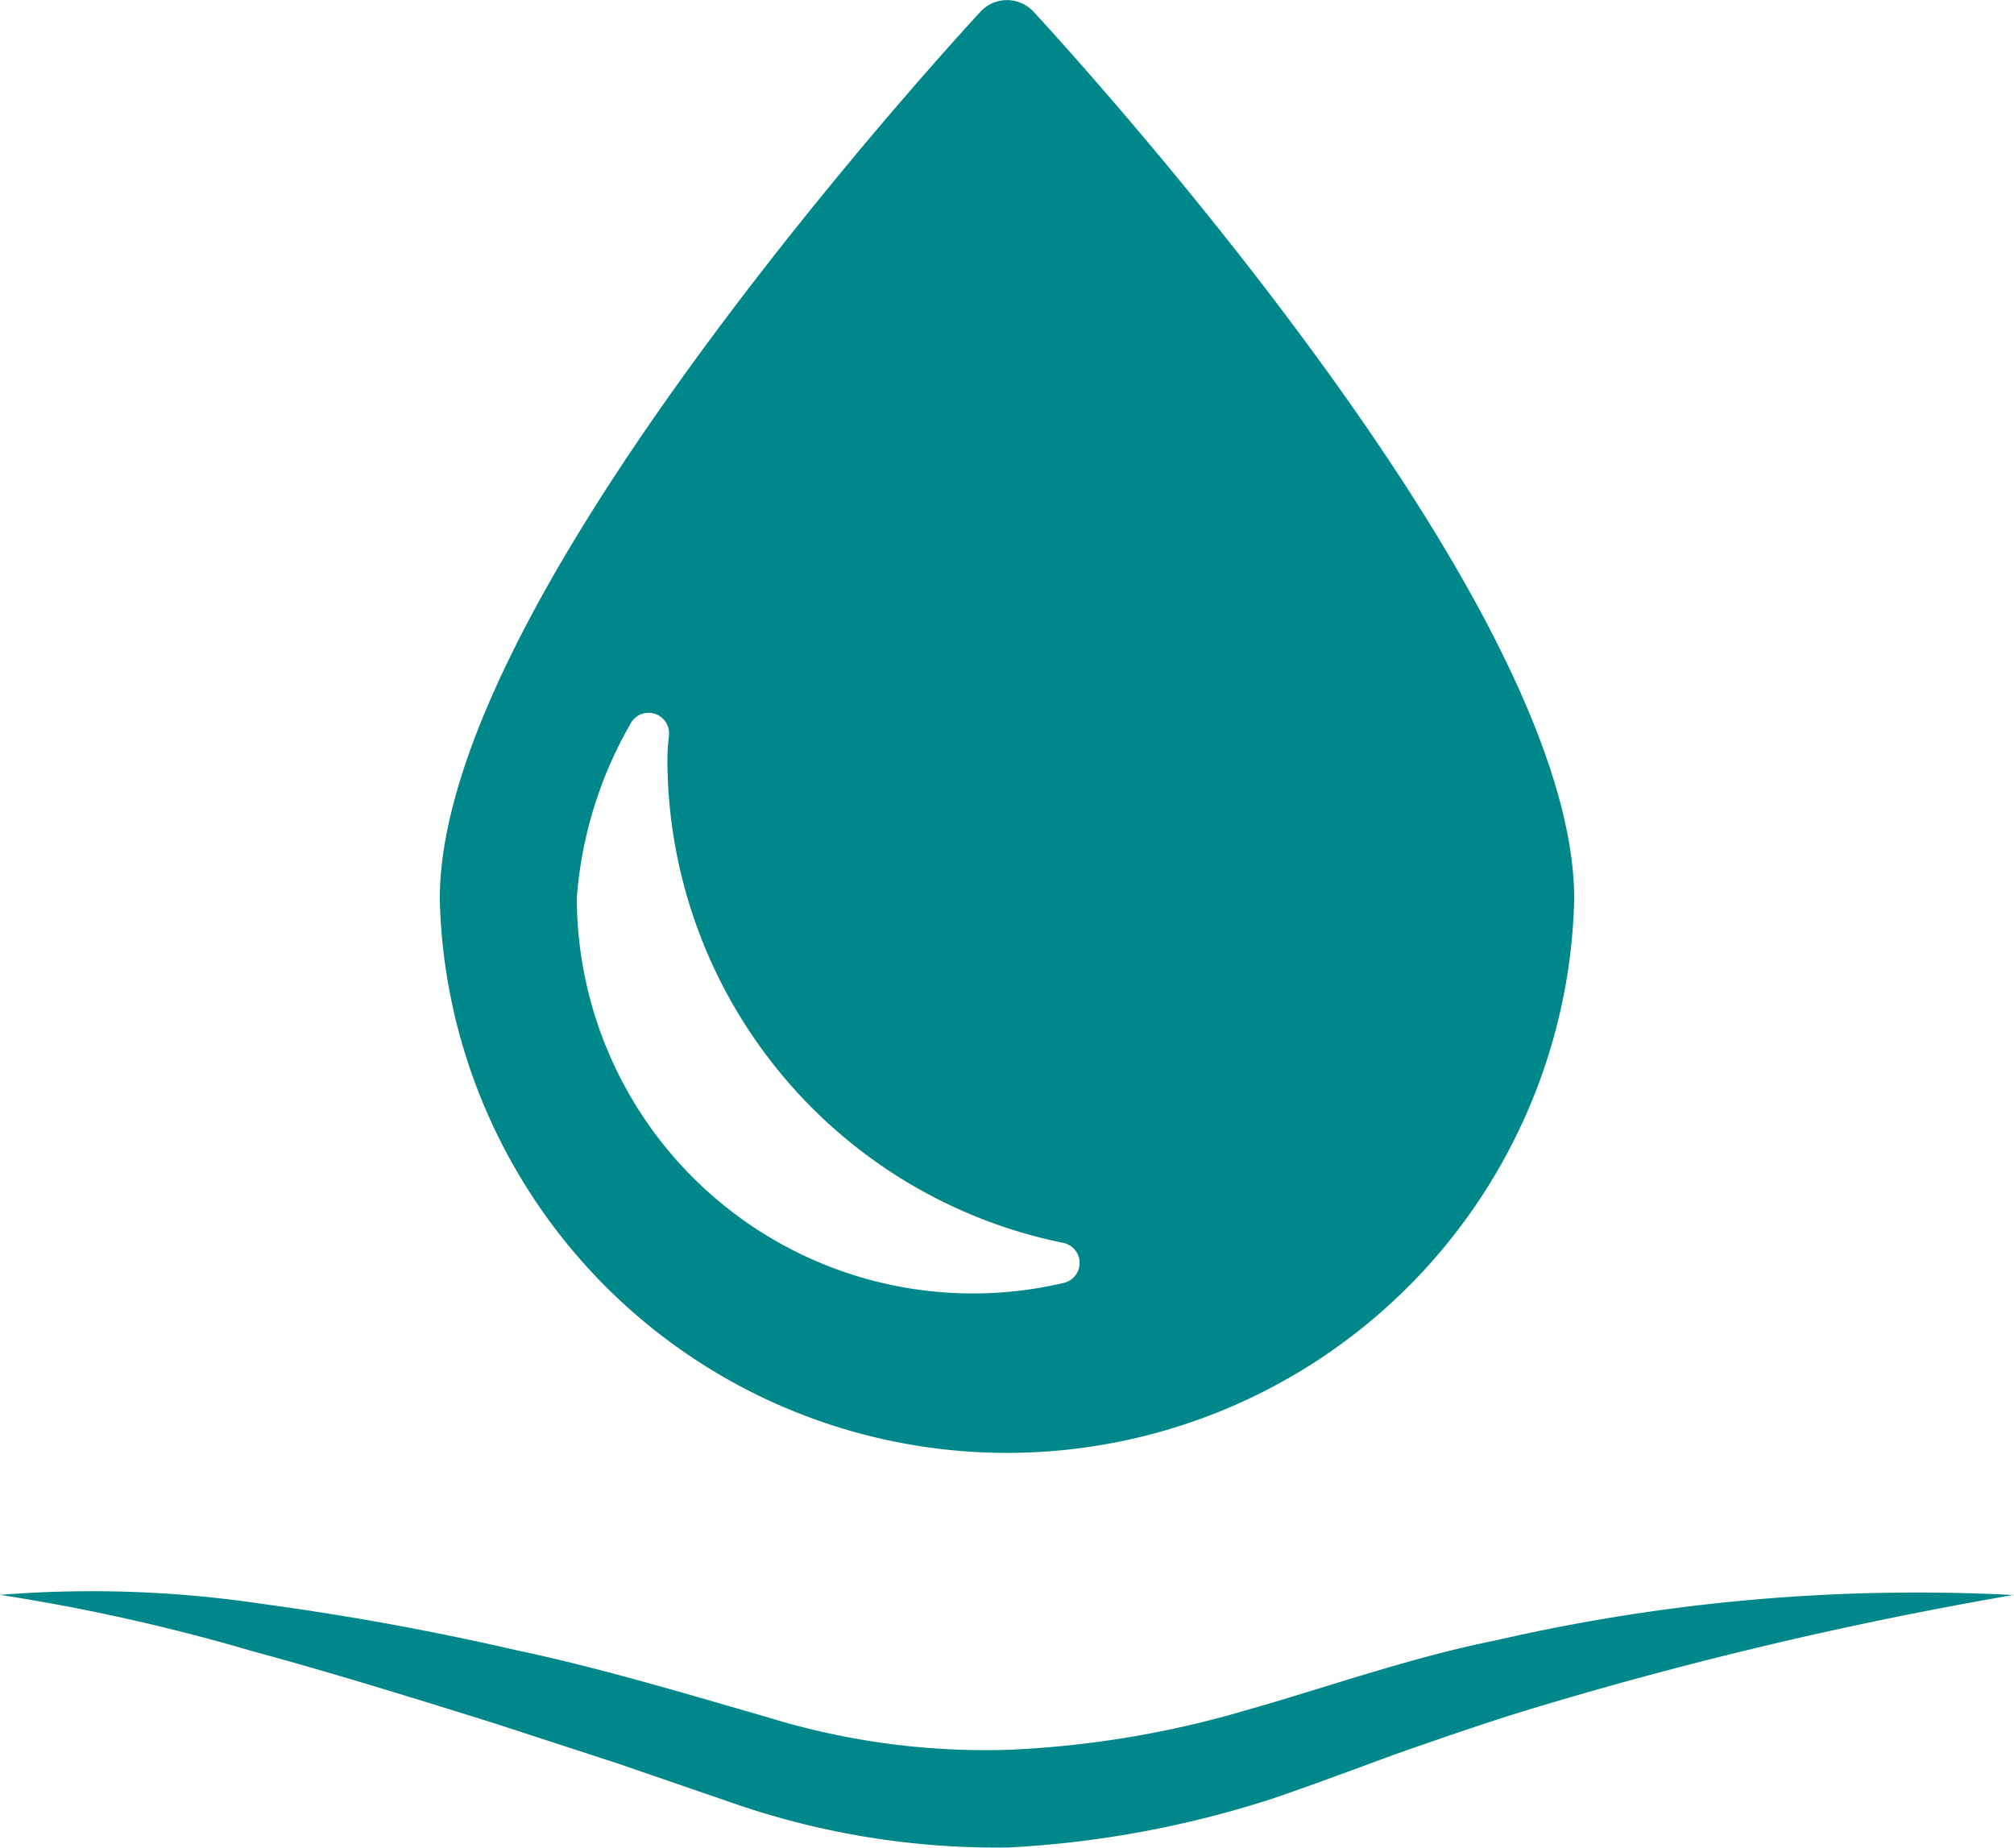
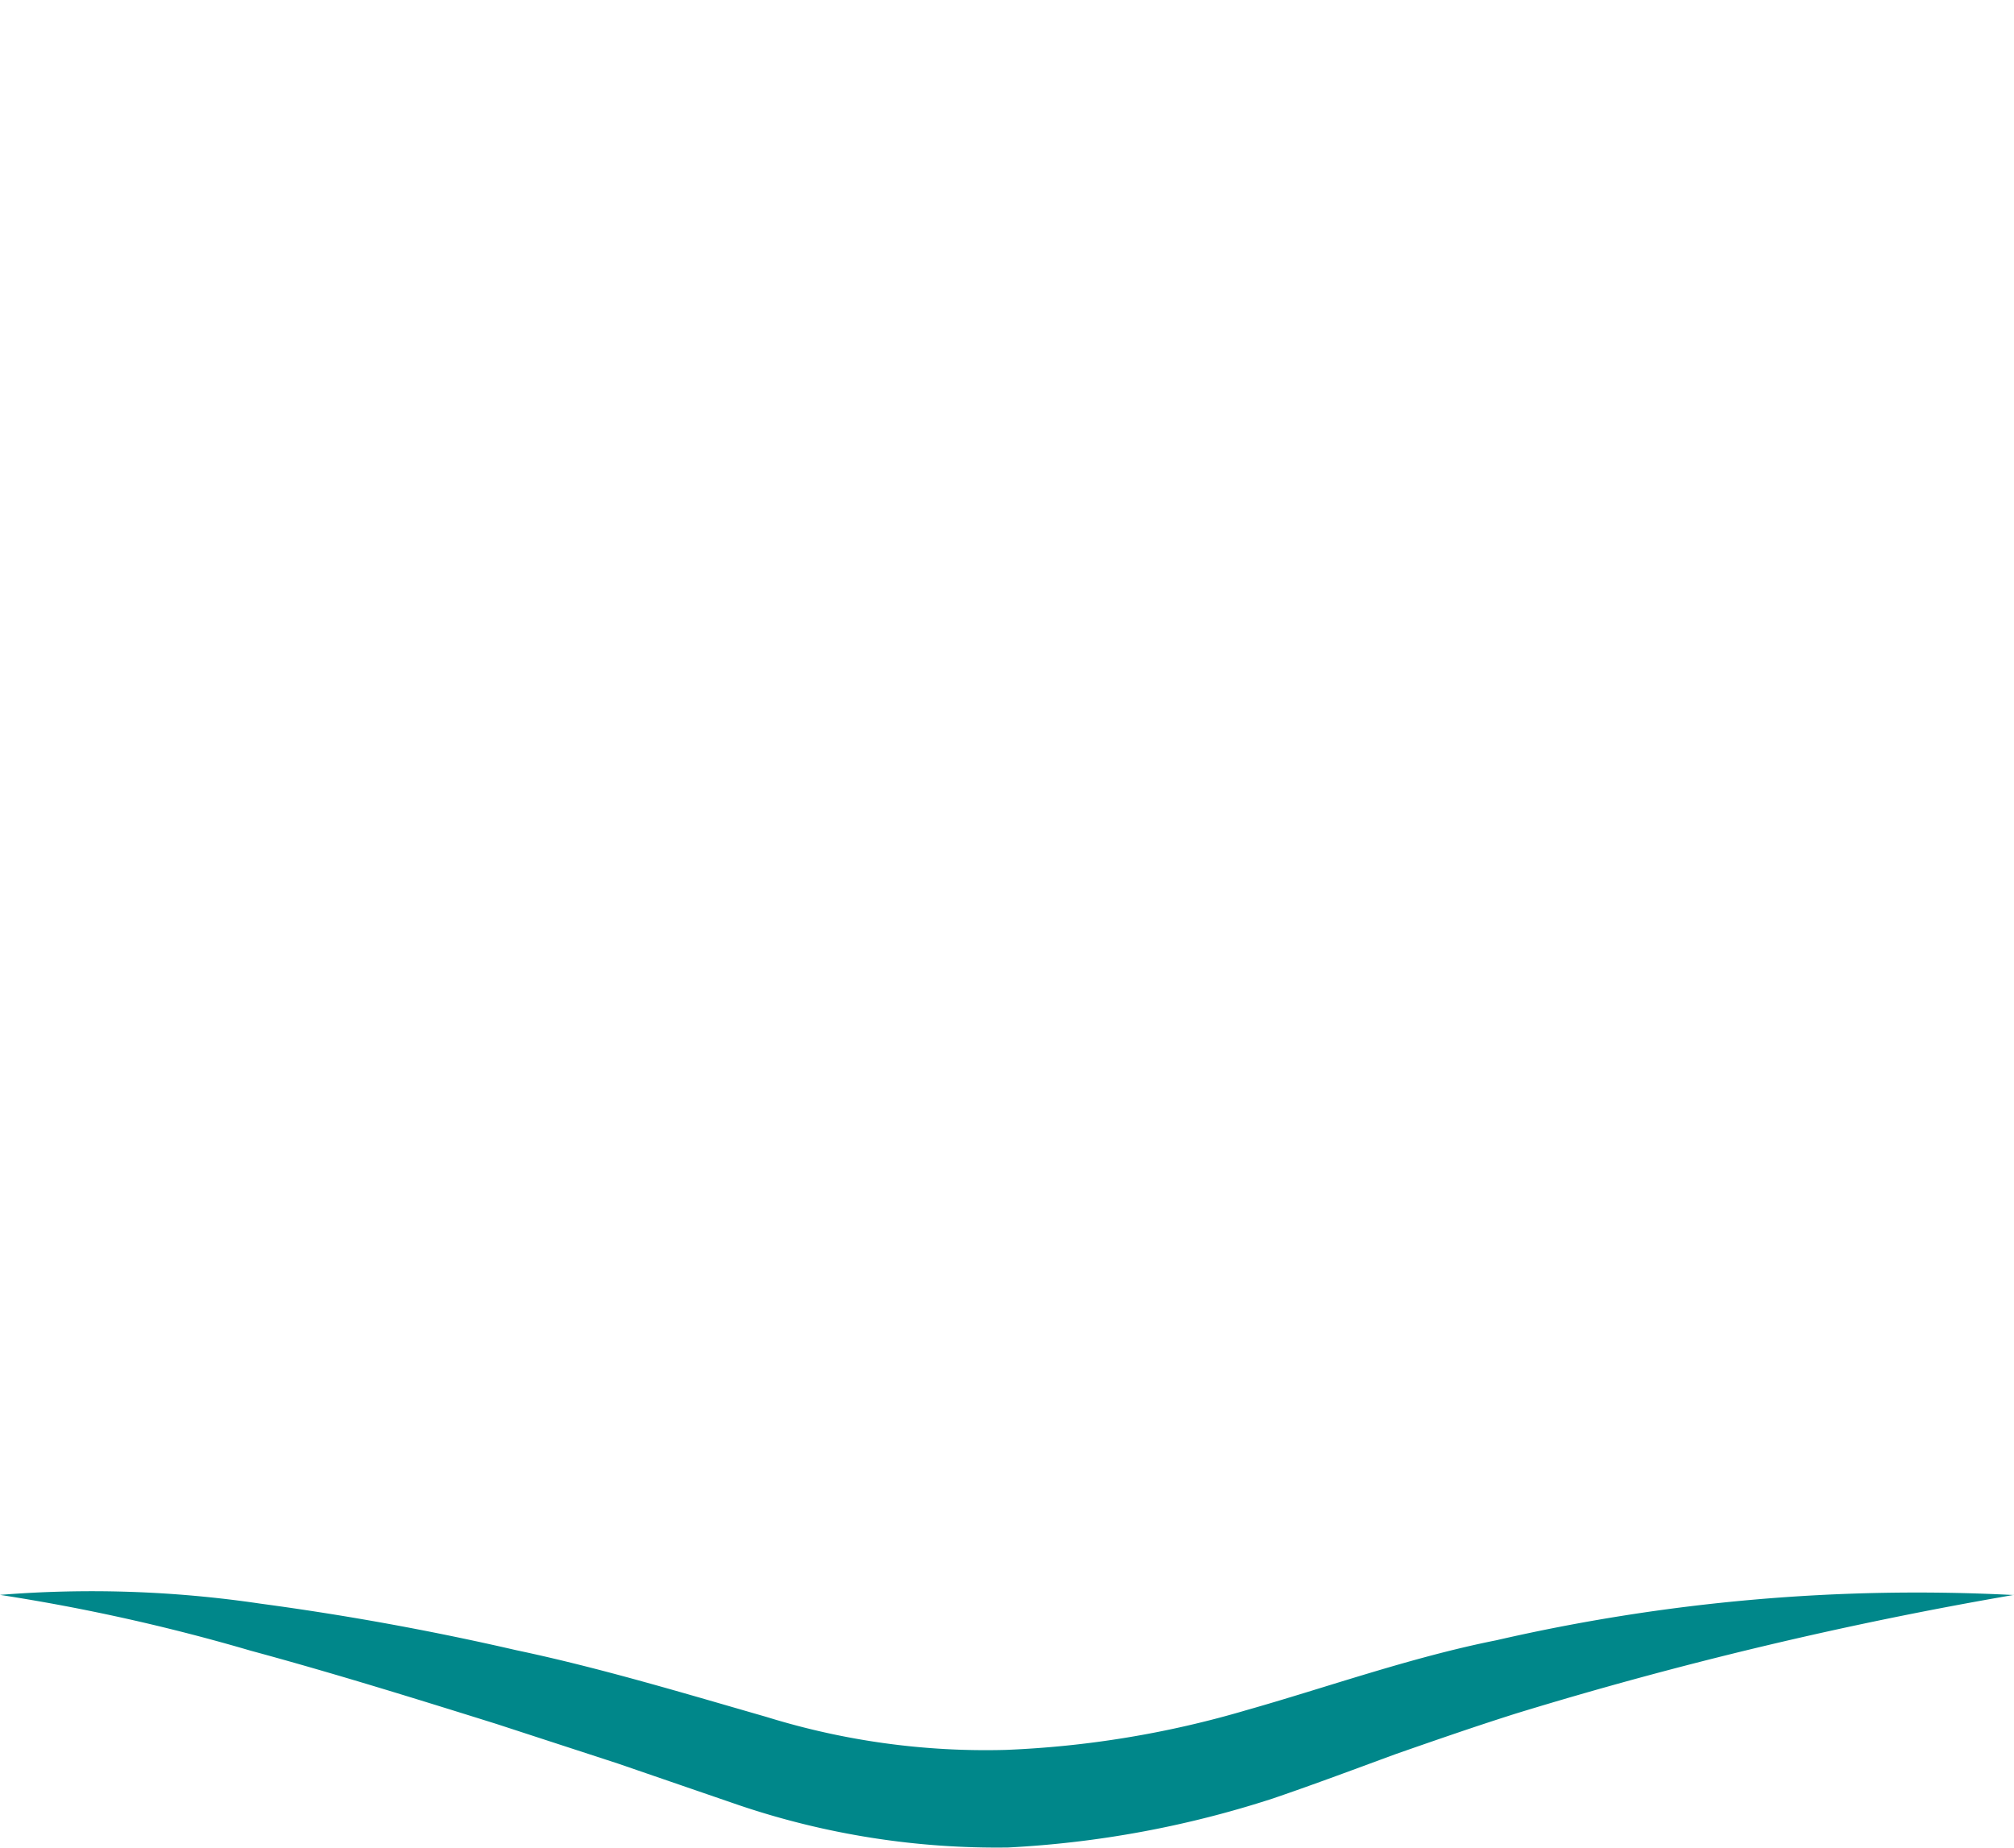
<svg xmlns="http://www.w3.org/2000/svg" width="48.274" height="44.287" viewBox="0 0 48.274 44.287">
  <g transform="translate(4909.137 18758.061)">
-     <path d="M770.56,558c-3.173-4.282-6.393-7.747-6.425-7.781a.866.866,0,0,0-1.27,0c-.032.034-3.252,3.5-6.426,7.781-4.337,5.848-6.535,10.389-6.535,13.494a13.6,13.6,0,0,0,27.192,0c0-3.1-2.2-7.646-6.536-13.494m-5.7,22.69a9.494,9.494,0,0,1-11.671-9.234,9.83,9.83,0,0,1,1.281-4.159.491.491,0,0,1,.927.277,4.975,4.975,0,0,0-.037.573,11.847,11.847,0,0,0,9.485,11.583.491.491,0,0,1,.015.96" transform="translate(-5648.5 -19308)" fill="#00878a" />
    <path d="M787.637,588.168a96.512,96.512,0,0,0-11.945,2.846c-.967.306-1.923.638-2.877.971-.928.341-1.92.714-2.932,1.06a24.575,24.575,0,0,1-6.355,1.178,19.278,19.278,0,0,1-6.437-1.009l-2.923-1.005-2.914-.95c-1.951-.61-3.907-1.218-5.882-1.753a46.546,46.546,0,0,0-6.009-1.338,27.569,27.569,0,0,1,6.235.209q3.094.415,6.135,1.116c2.016.424,4.068,1.045,6,1.6a17.741,17.741,0,0,0,5.731.791,23.708,23.708,0,0,0,5.782-.955c1.872-.529,3.944-1.268,5.978-1.672a44.988,44.988,0,0,1,12.414-1.085" transform="translate(-5648.5 -19308)" fill="#00878a" />
  </g>
</svg>